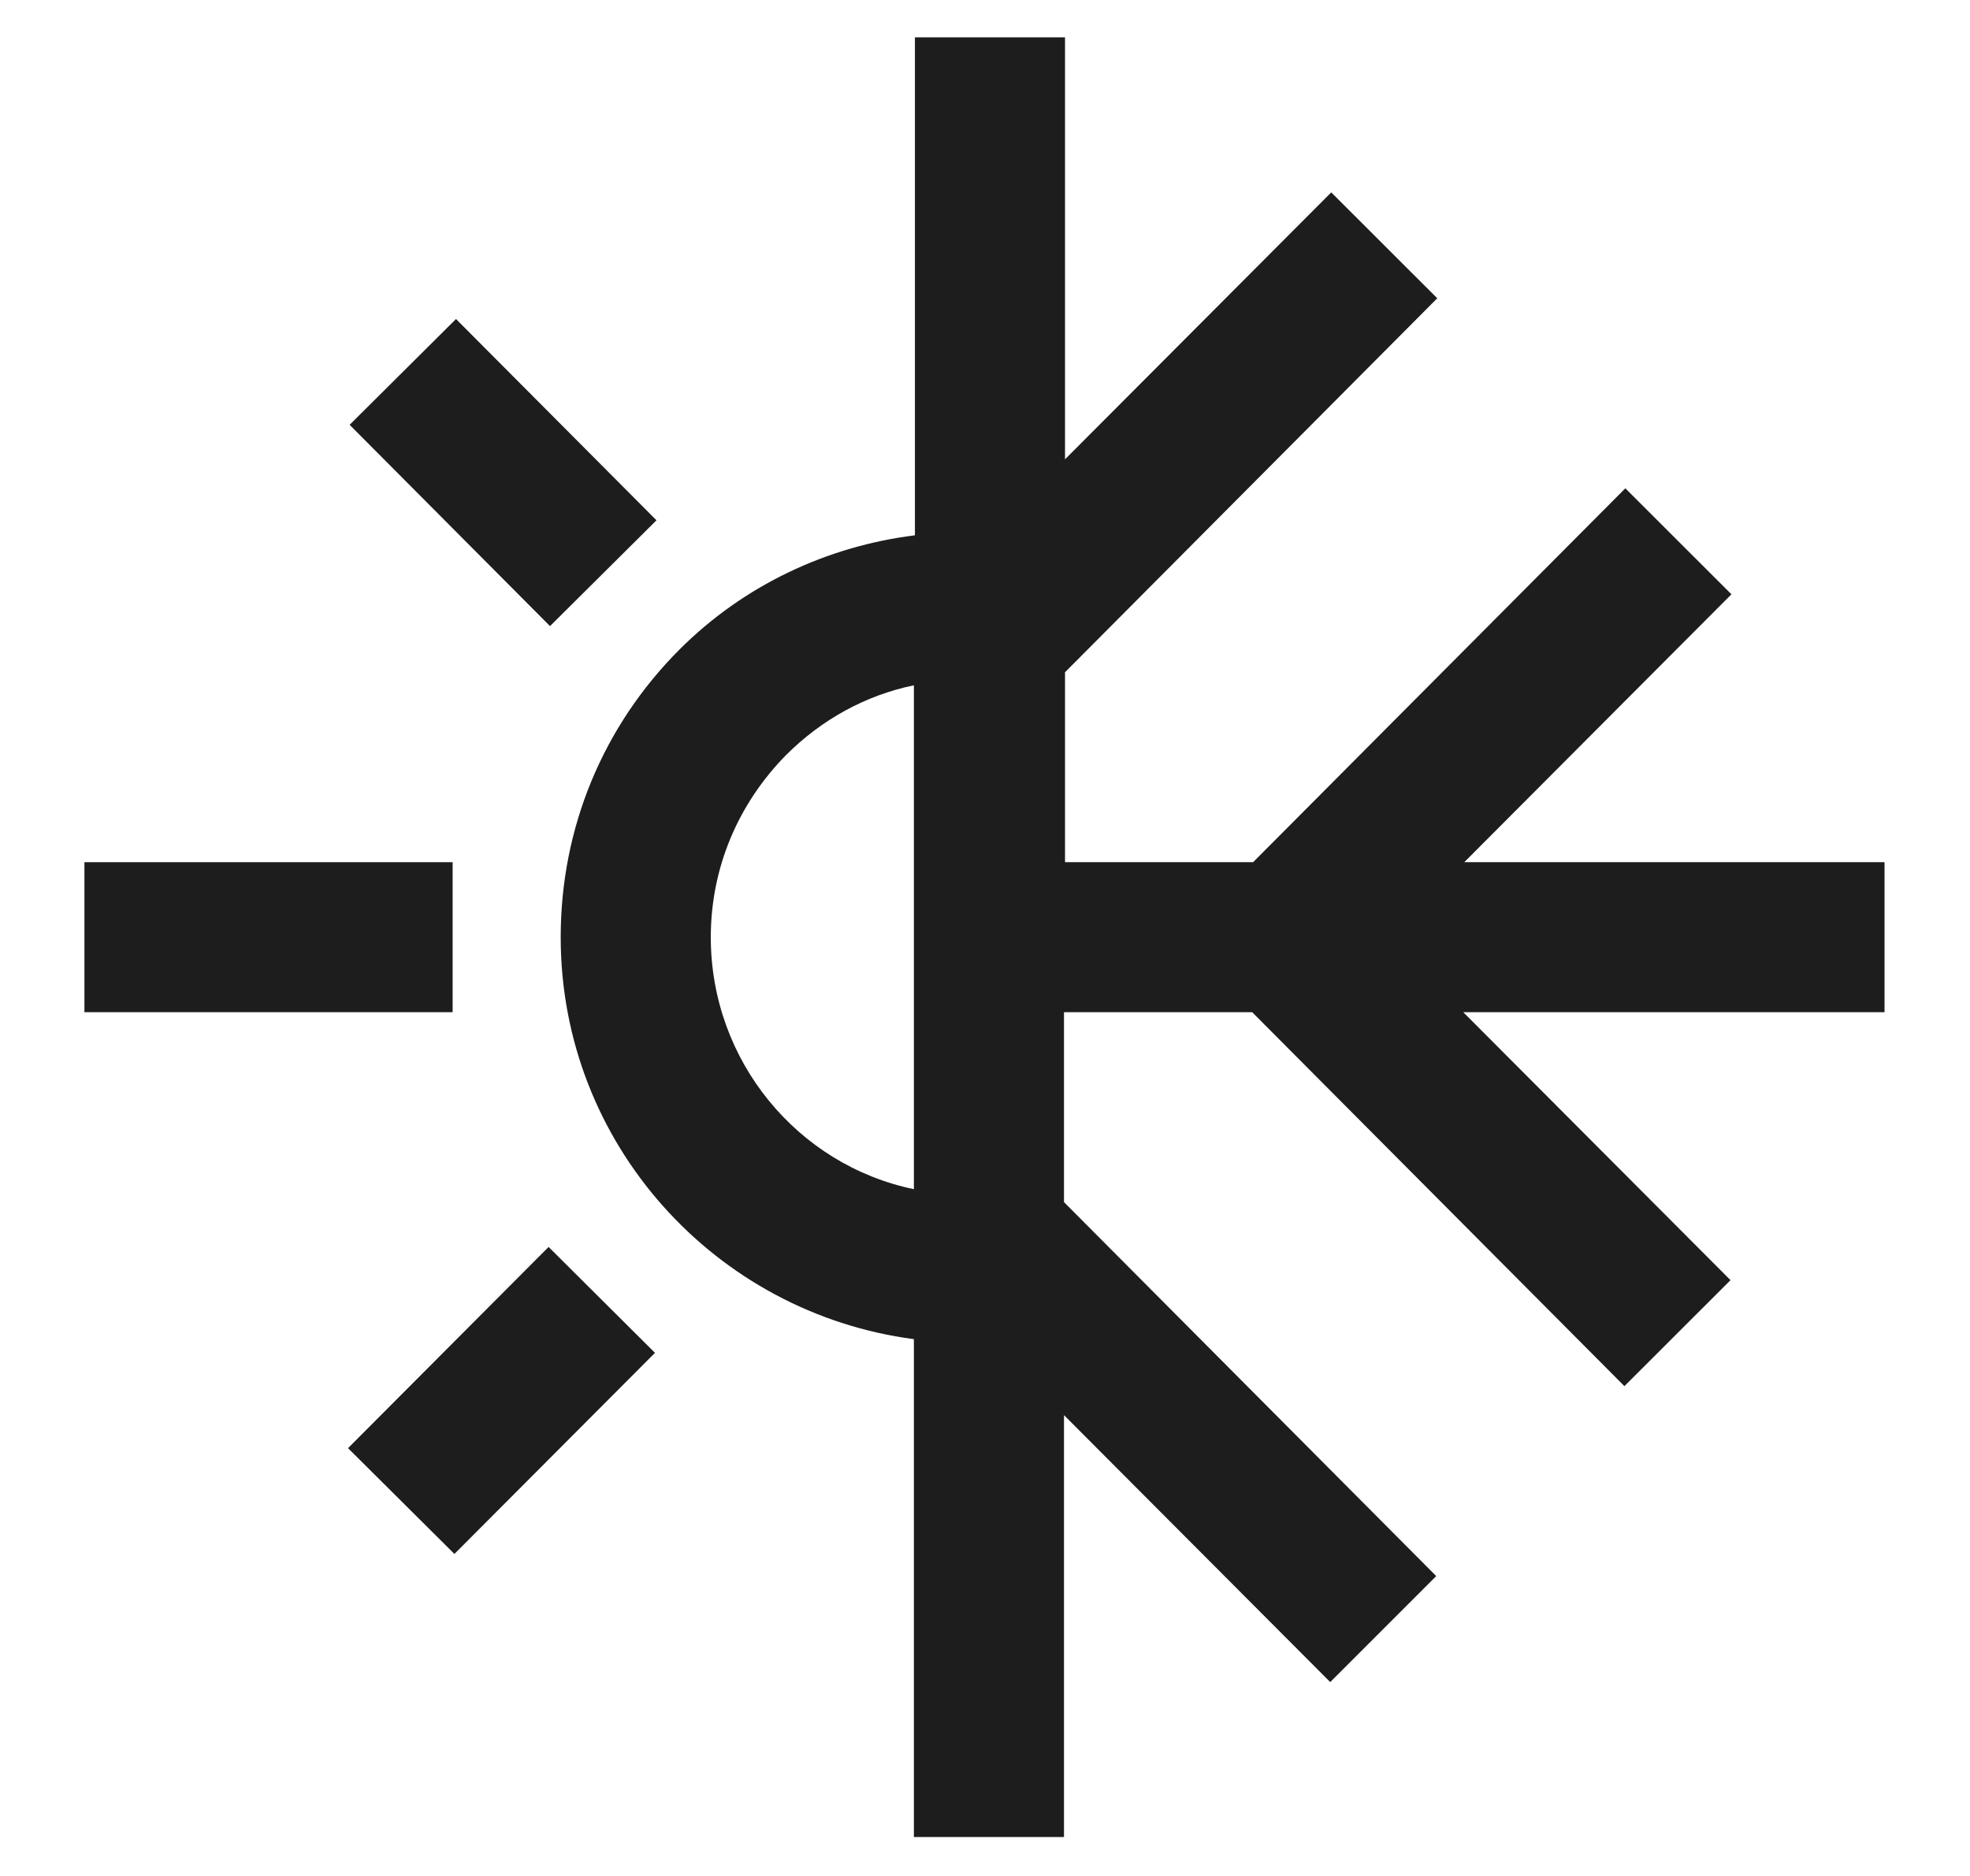
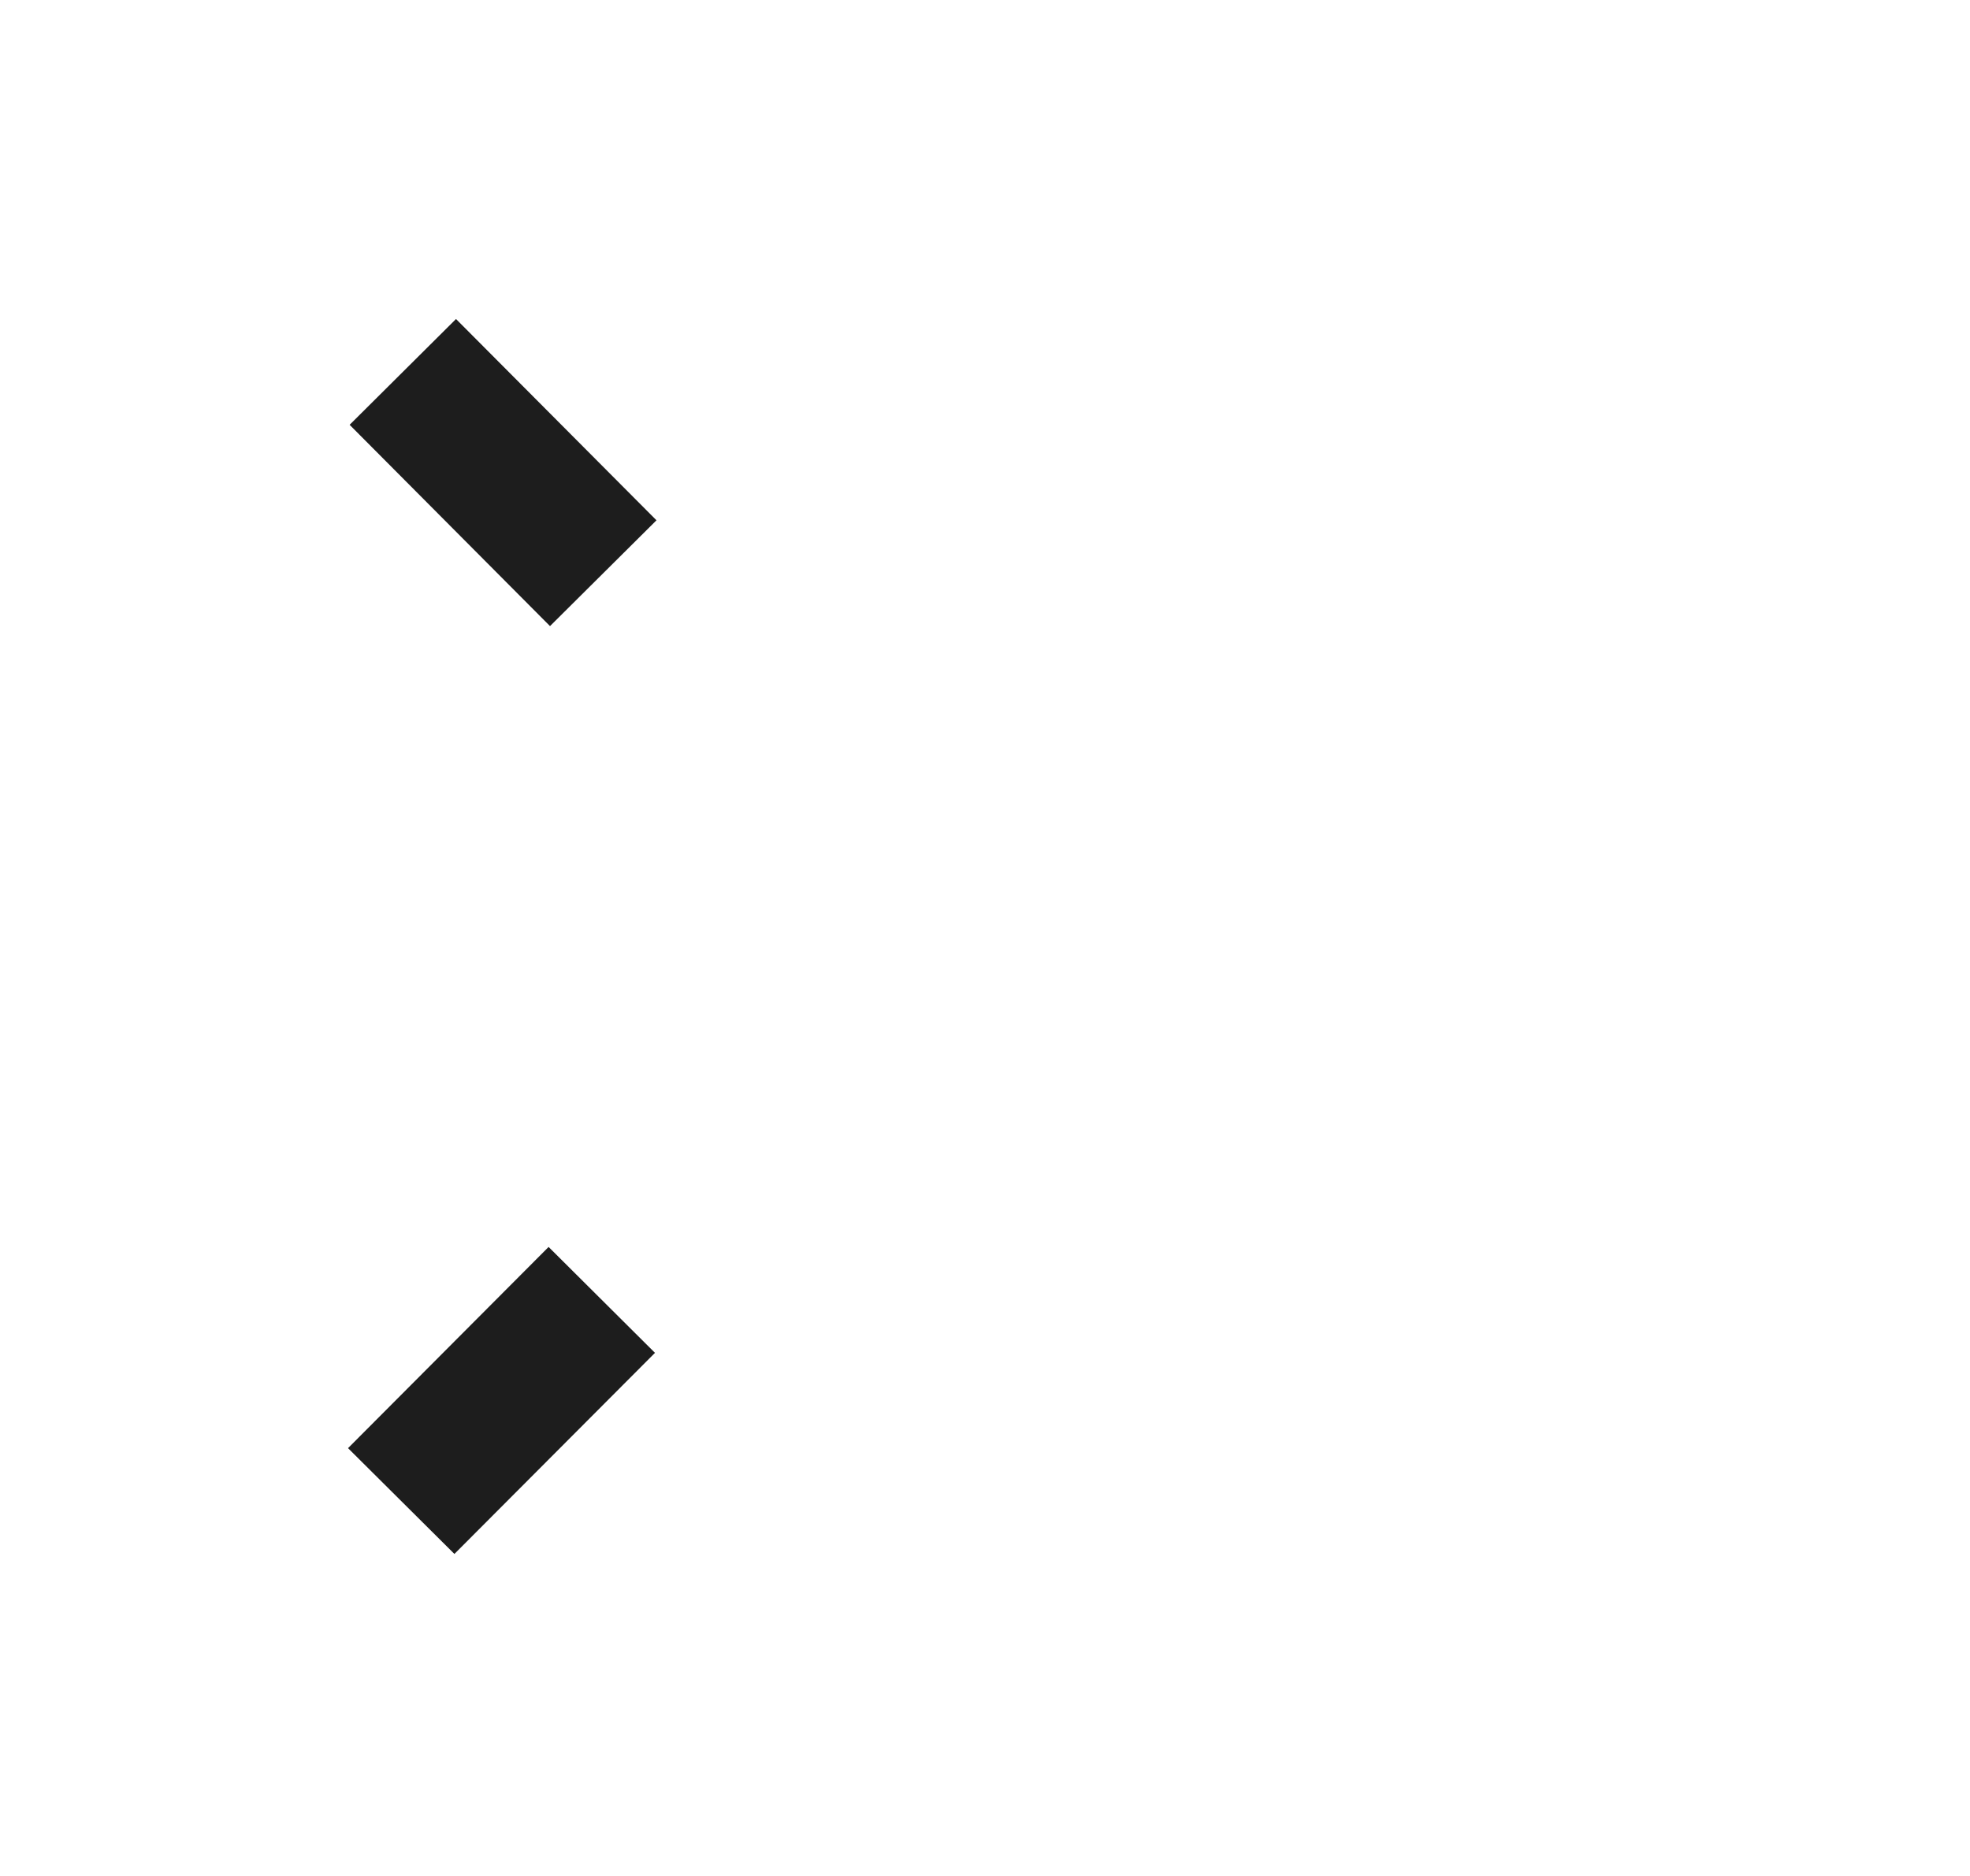
<svg xmlns="http://www.w3.org/2000/svg" fill="none" viewBox="0 0 21 20" height="20" width="21">
  <g id="Group 2859">
-     <path fill="#1D1D1D" d="M20.1 9.192H15.609L18.457 6.336L17.326 5.206L13.358 9.192H11.353V7.167L15.321 3.18L14.191 2.051L11.353 4.897V0.398H9.753V5.707C8.814 5.824 7.929 6.24 7.246 6.922C6.425 7.743 5.977 8.83 5.977 9.992C5.977 12.198 7.63 14 9.742 14.277V19.585H11.342V15.087L14.18 17.933L15.31 16.803L11.342 12.816V10.791H13.348L17.316 14.778L18.447 13.648L15.598 10.791H20.089V9.192H20.1ZM7.577 9.992C7.577 9.256 7.865 8.574 8.377 8.052C8.761 7.668 9.23 7.412 9.742 7.306V12.678C8.505 12.422 7.577 11.313 7.577 9.992Z" id="Vector" />
-     <path fill="#1D1D1D" d="M4.825 9.192H0.9V10.791H4.825V9.192Z" id="Vector_2" />
+     <path fill="#1D1D1D" d="M4.825 9.192H0.9H4.825V9.192Z" id="Vector_2" />
    <path fill="#1D1D1D" d="M5.848 13.294L3.71 15.439L4.844 16.567L6.982 14.423L5.848 13.294Z" id="Vector_3" />
    <path fill="#1D1D1D" d="M4.861 3.401L3.727 4.529L5.863 6.675L6.998 5.547L4.861 3.401Z" id="Vector_4" />
  </g>
</svg>